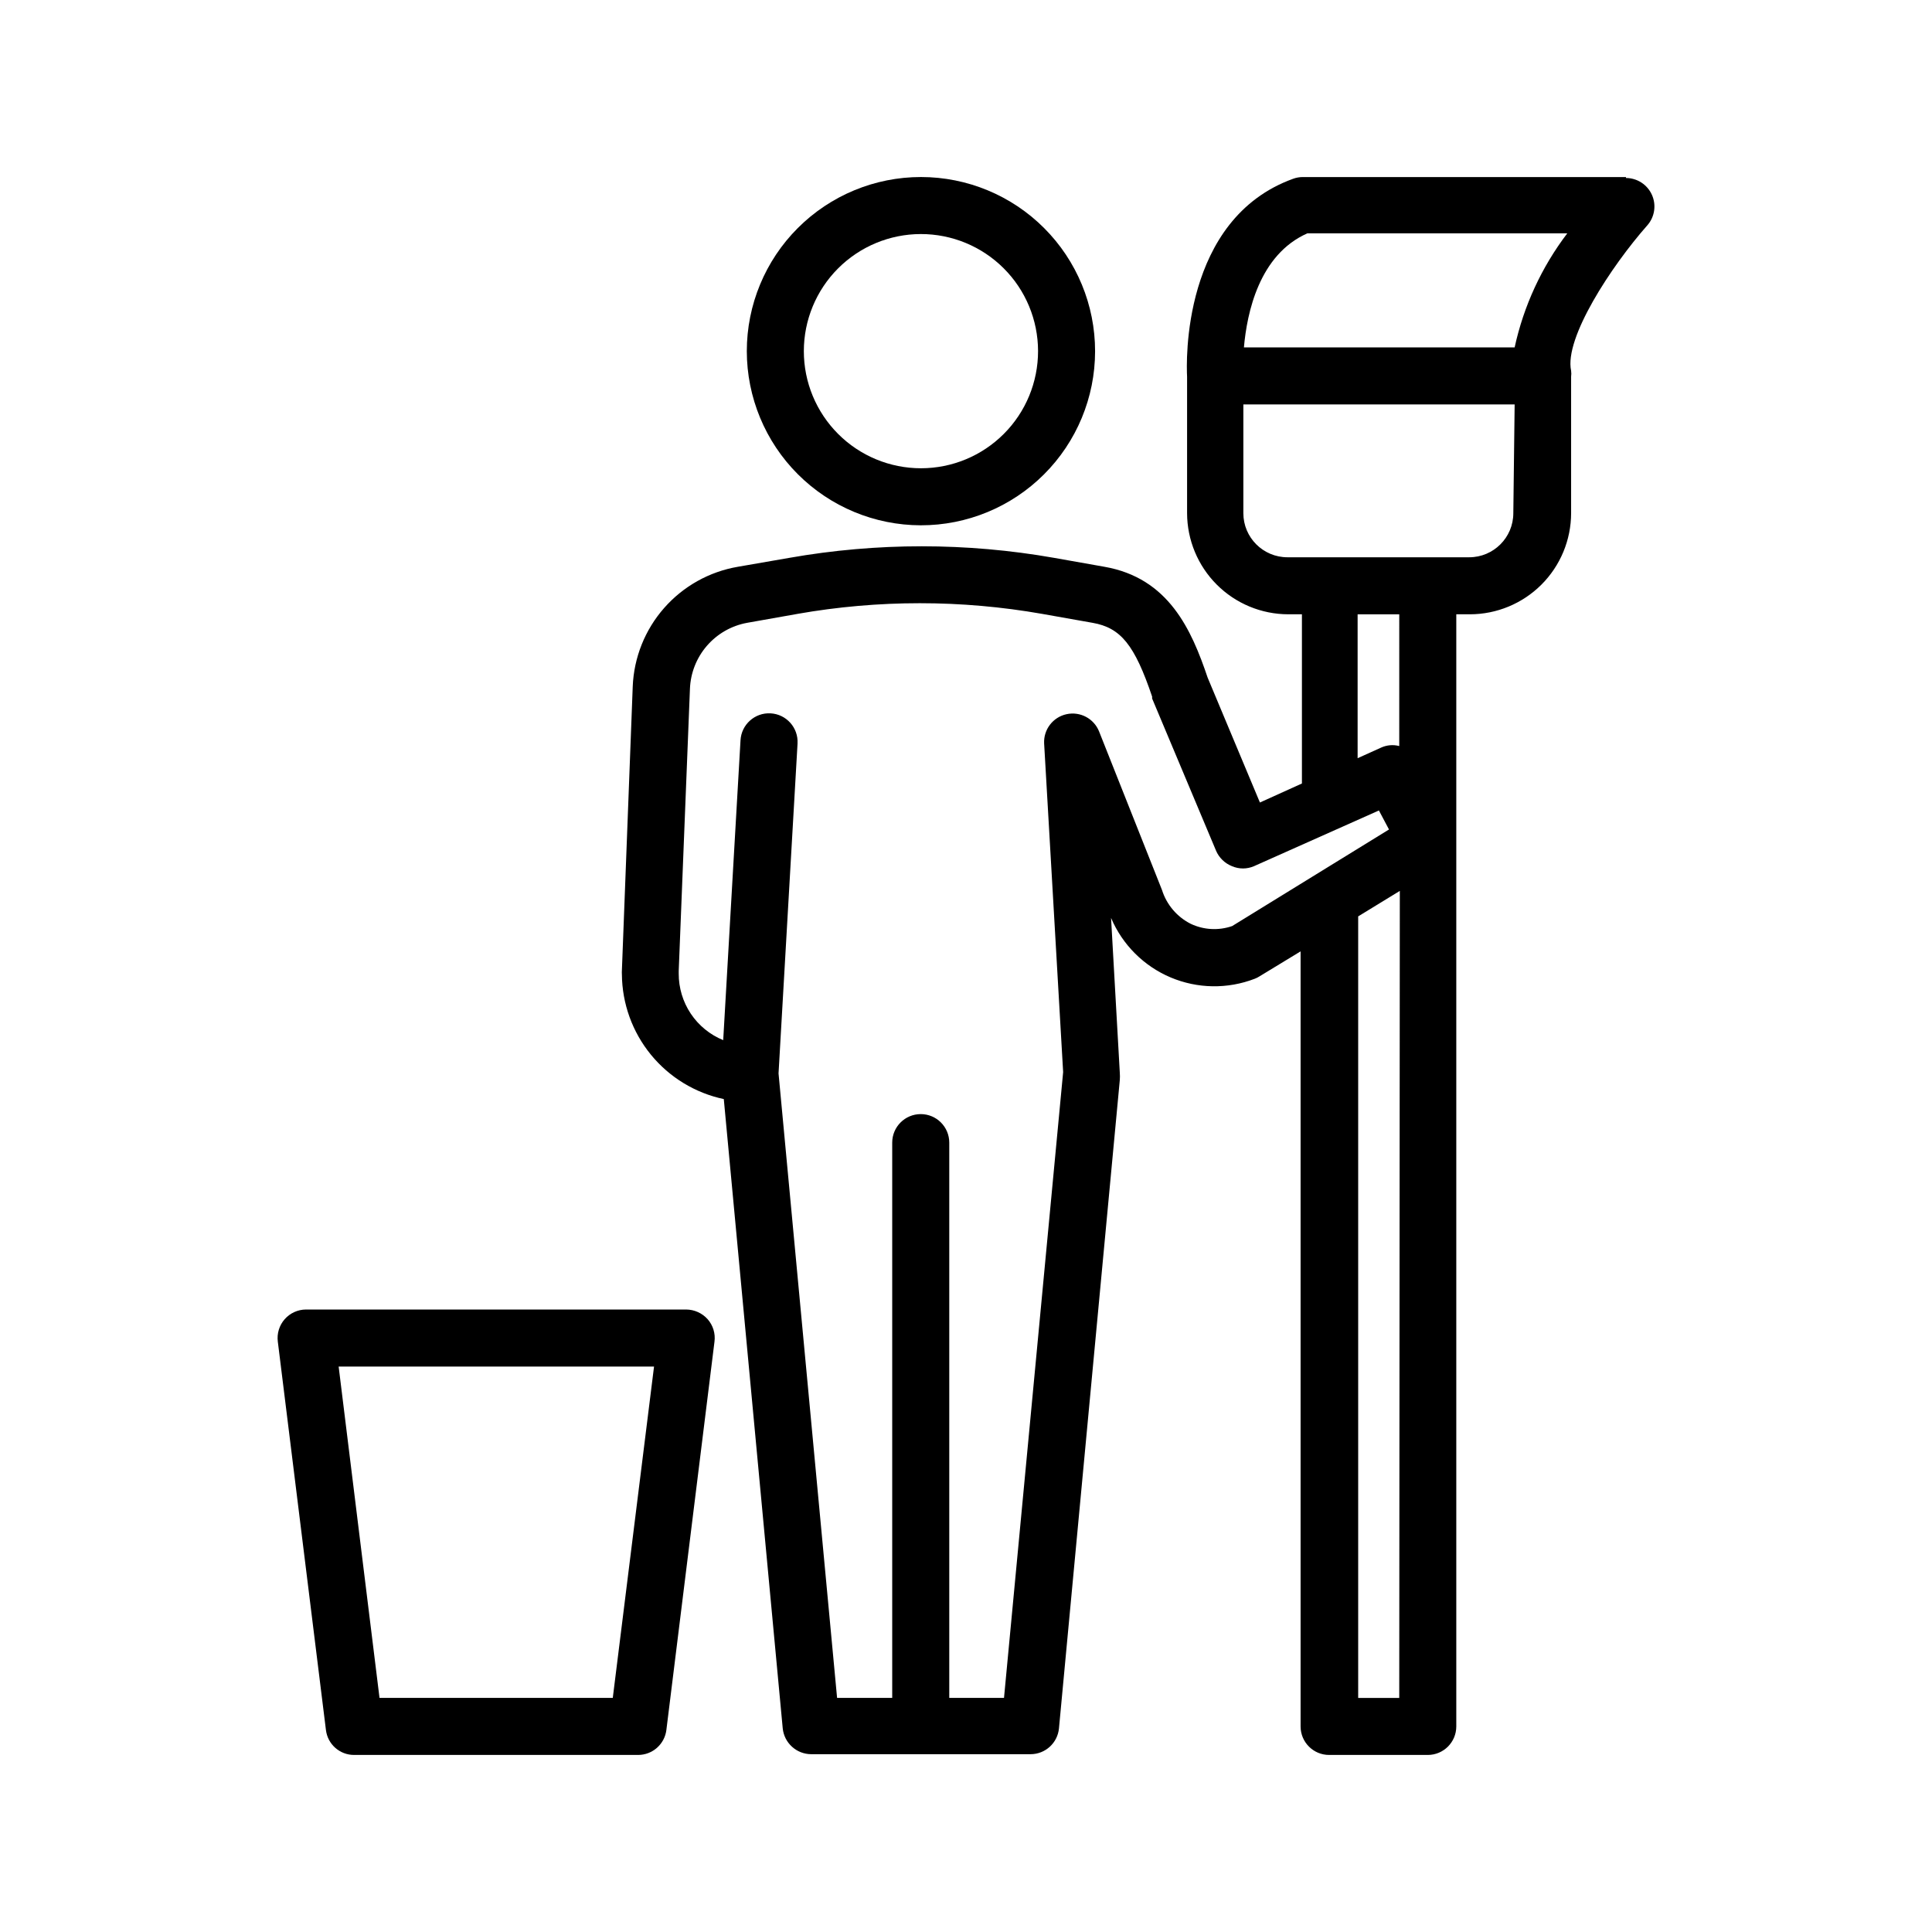
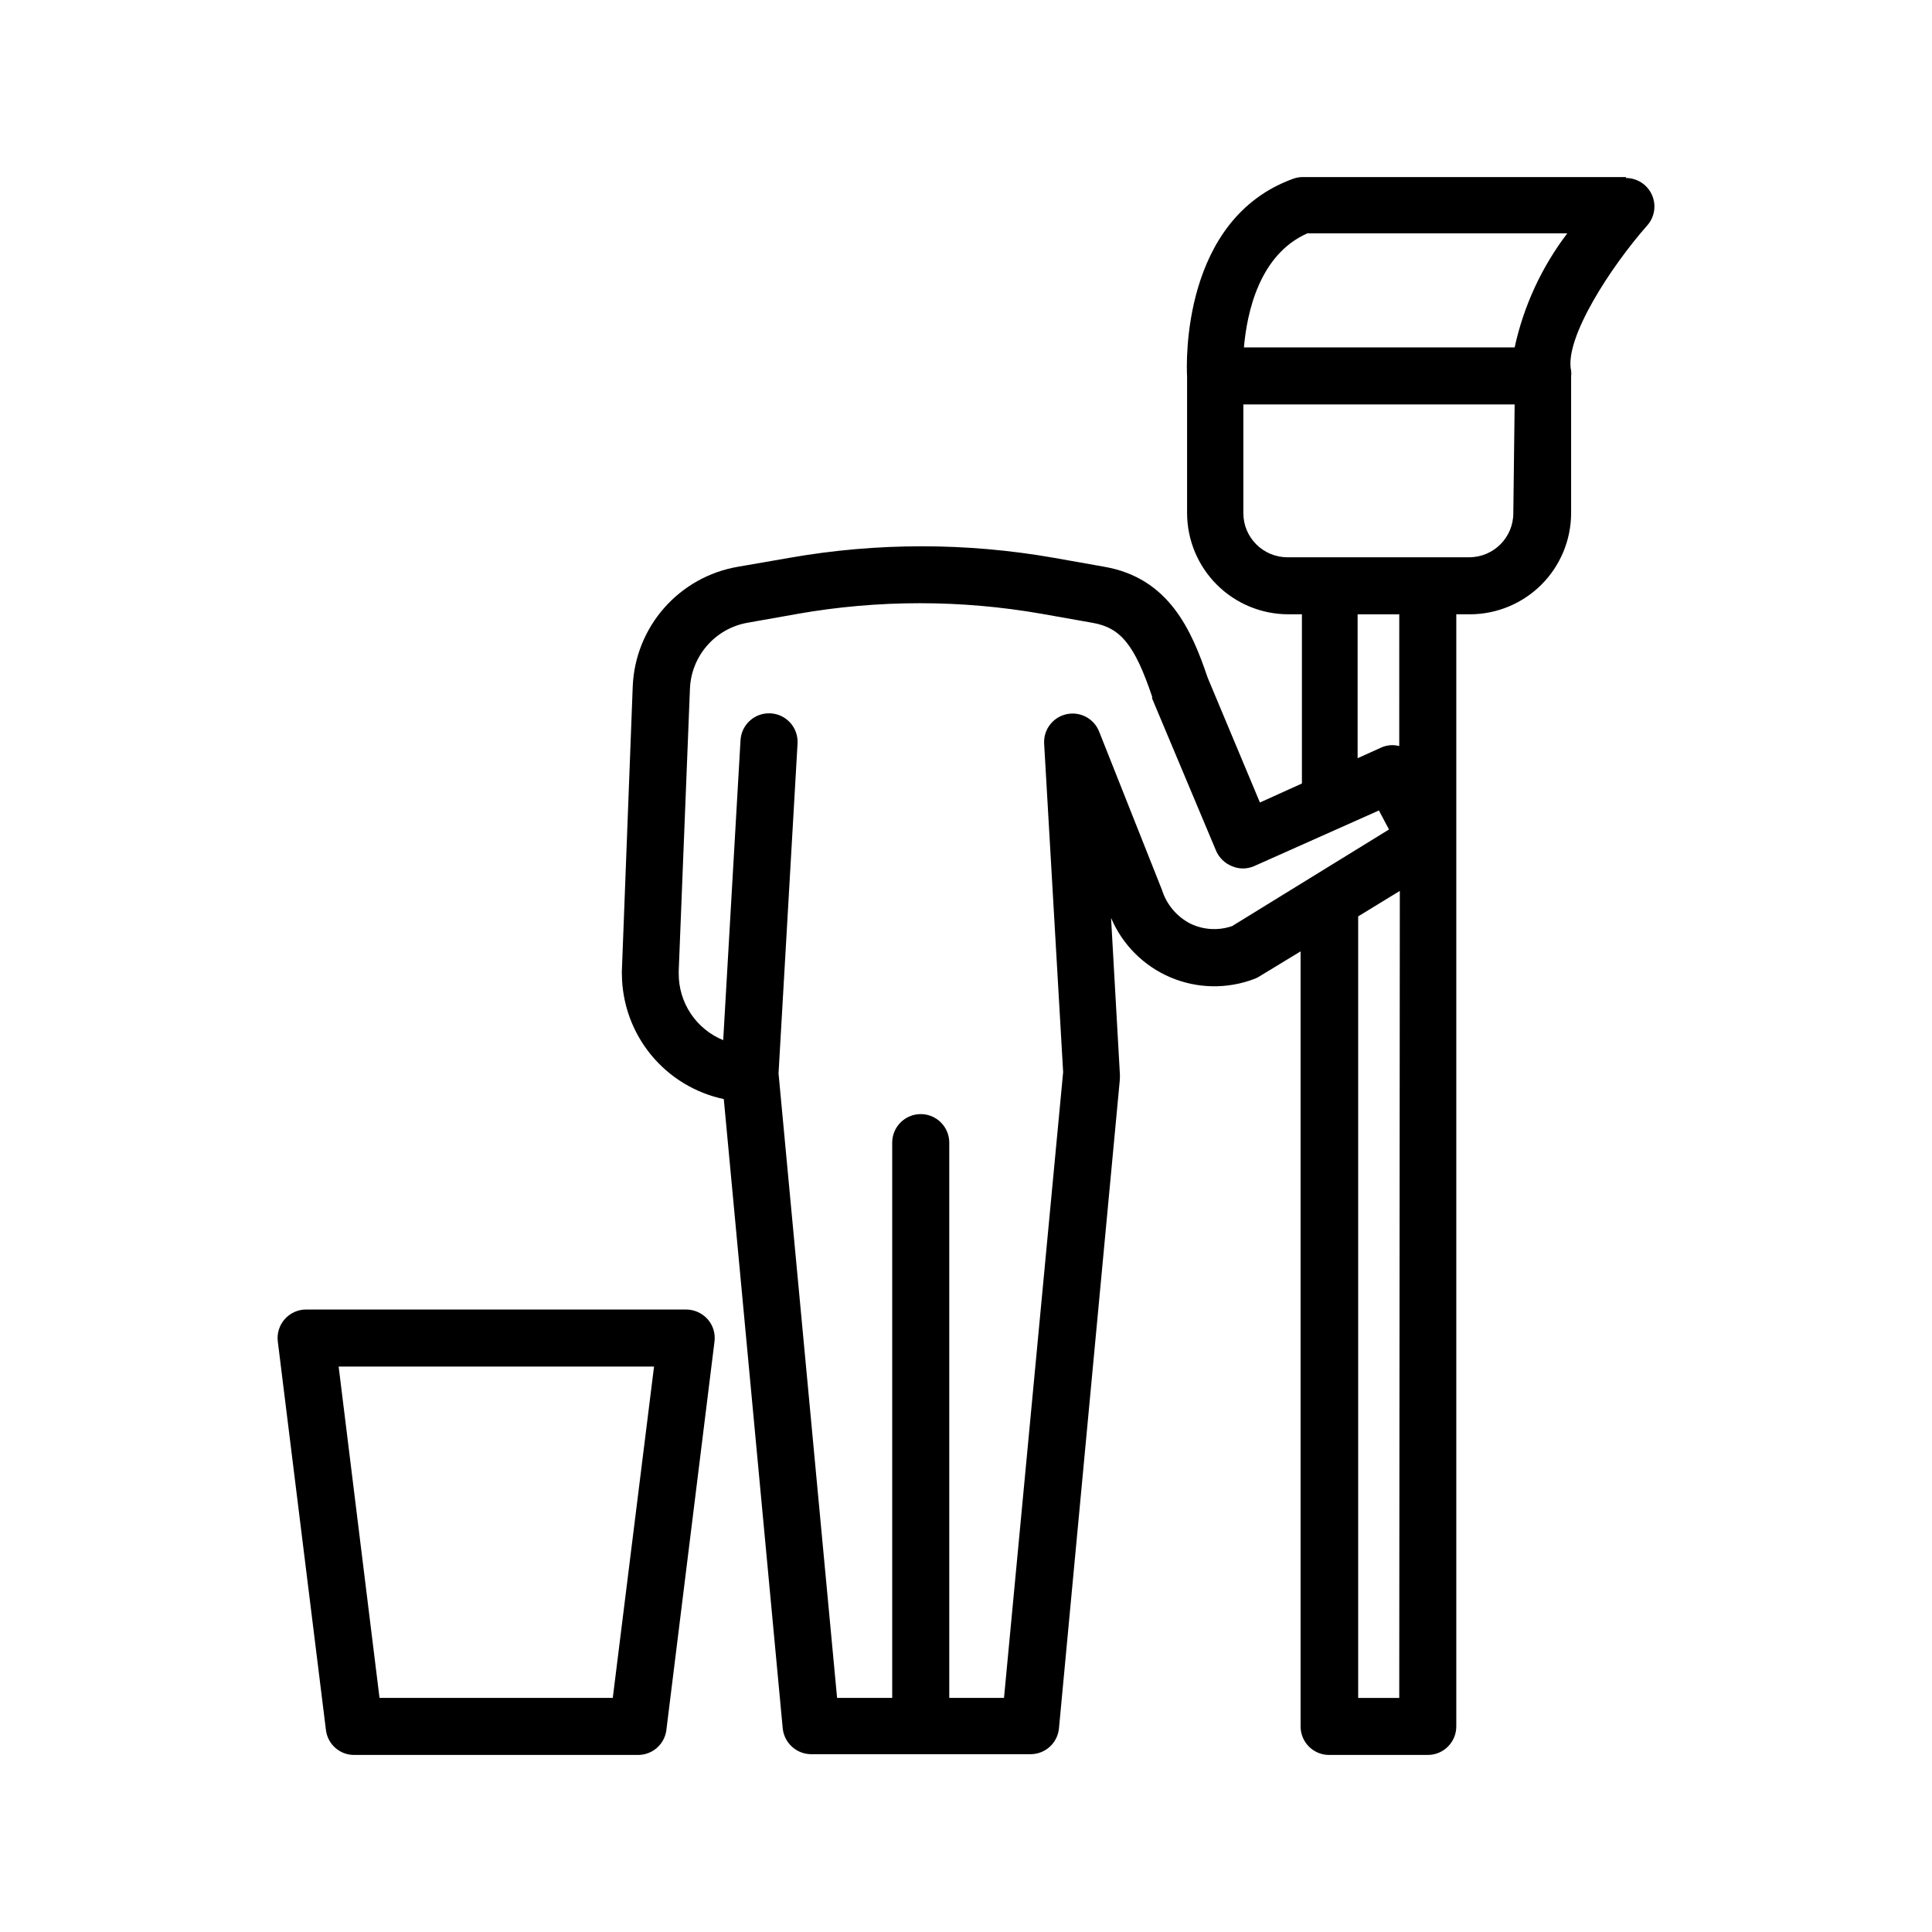
<svg xmlns="http://www.w3.org/2000/svg" fill="#000000" width="800px" height="800px" version="1.1" viewBox="144 144 512 512">
  <g>
-     <path d="m388.01 283.21c12.242 0.016 23.988-4.836 32.652-13.488 8.664-8.648 13.539-20.383 13.547-32.625 0.008-12.242-4.848-23.988-13.5-32.648-8.652-8.664-20.391-13.531-32.633-13.535-12.242-0.004-23.984 4.856-32.641 13.512-8.66 8.652-13.523 20.395-13.523 32.637 0.012 12.227 4.871 23.949 13.512 32.602 8.641 8.648 20.359 13.52 32.586 13.547zm0-77.184c8.234-0.012 16.137 3.246 21.965 9.062 5.832 5.812 9.109 13.707 9.121 21.938 0.008 8.234-3.254 16.137-9.074 21.961-5.816 5.828-13.711 9.105-21.945 9.109-8.234 0.004-16.133-3.266-21.953-9.086-5.824-5.82-9.098-13.715-9.098-21.949 0-8.223 3.262-16.109 9.07-21.926 5.812-5.82 13.691-9.094 21.914-9.109z" />
    <path d="m574.92 190.92h-85.648c-0.875 0-1.746 0.152-2.57 0.453-29.574 10.68-28.312 48.871-28.113 52.445v36.176c0.016 7.102 2.844 13.914 7.867 18.938 5.023 5.023 11.832 7.852 18.938 7.863h3.629v44.84l-11.133 5.039-13.855-33.102c-4.281-12.695-10.328-26.398-27.355-29.371l-13.352-2.367h-0.004c-23.199-4.082-46.93-4.082-70.129 0l-13.652 2.367c-7.578 1.297-14.48 5.16-19.551 10.938-5.074 5.777-8.008 13.121-8.312 20.801l-2.871 75.219c-0.023 0.352-0.023 0.707 0 1.059 0.062 7.762 2.773 15.27 7.684 21.281 4.91 6.008 11.727 10.16 19.32 11.77l15.617 166.76c0.391 3.883 3.656 6.844 7.559 6.852h58.141c3.894-0.012 7.141-2.977 7.508-6.852l16.121-171.8c0.051-0.652 0.051-1.309 0-1.965l-2.316-41.012-0.004 0.004c3.016 7.106 8.672 12.762 15.781 15.77 7.109 3.008 15.109 3.133 22.309 0.352 0.422-0.16 0.828-0.363 1.207-0.605l10.934-6.648v205.4c0 4.172 3.383 7.555 7.559 7.555h26.148c4.172 0 7.555-3.383 7.555-7.555v-294.73h3.629c7.106-0.012 13.914-2.84 18.938-7.863 5.023-5.023 7.852-11.836 7.863-18.938v-36.176c0.074-0.516 0.074-1.043 0-1.562-1.863-8.664 10.68-27.762 20.152-38.492v0.004c1.988-2.223 2.484-5.406 1.266-8.129-1.219-2.723-3.926-4.473-6.906-4.469zm-104.39 198.5c-3.598 1.242-7.543 1.027-10.984-0.605-3.641-1.84-6.383-5.074-7.606-8.965l-16.676-42.02c-1.375-3.422-5.019-5.348-8.621-4.562-3.602 0.785-6.113 4.055-5.938 7.738l5.039 87.109-15.672 165.85h-14.508v-147.16c0-4.172-3.387-7.555-7.559-7.555-4.172 0-7.559 3.383-7.559 7.555v147.16h-14.609l-15.516-165.5 5.039-87.461h-0.004c0.223-4.176-2.981-7.738-7.152-7.961-4.176-0.223-7.738 2.981-7.961 7.152l-4.586 79.453c-3.5-1.43-6.492-3.871-8.594-7.012-2.098-3.144-3.211-6.844-3.195-10.621 0.02-0.254 0.02-0.508 0-0.758l2.973-74.715c0.16-4.199 1.742-8.215 4.492-11.395 2.746-3.176 6.492-5.324 10.625-6.086l13.352-2.367v-0.004c21.465-3.777 43.422-3.777 64.891 0l13.352 2.367c7.457 1.309 11.133 5.844 15.77 19.547v0.504l16.93 40.305-0.004 0.004c0.805 1.883 2.328 3.371 4.231 4.129 1.867 0.809 3.981 0.809 5.844 0l33.102-14.762 2.672 5.039zm44.285 204.55h-10.883v-207.12l11.035-6.75zm0-252.26c-1.594-0.422-3.285-0.277-4.785 0.402l-6.246 2.82v-38.137h11.035zm30.23-61.715c0 6.453-5.234 11.688-11.691 11.688h-48.164c-6.453 0-11.688-5.234-11.688-11.688v-28.82h71.895zm0-43.934h-71.391c0.805-9.168 4.031-24.586 16.828-30.23l68.867 0.004c-6.801 8.934-11.562 19.254-13.953 30.227z" />
    <path d="m320.6 602.43 12.746-102.88c0.285-2.148-0.379-4.316-1.812-5.945-1.449-1.621-3.519-2.555-5.695-2.57h-100.76c-2.164 0.012-4.219 0.953-5.644 2.578-1.426 1.629-2.086 3.793-1.809 5.938l12.746 102.88c0.438 3.809 3.672 6.676 7.504 6.648h75.219c3.824 0.004 7.051-2.852 7.508-6.648zm-76.023-8.465-10.832-87.812h83.582l-10.934 87.812z" />
  </g>
</svg>